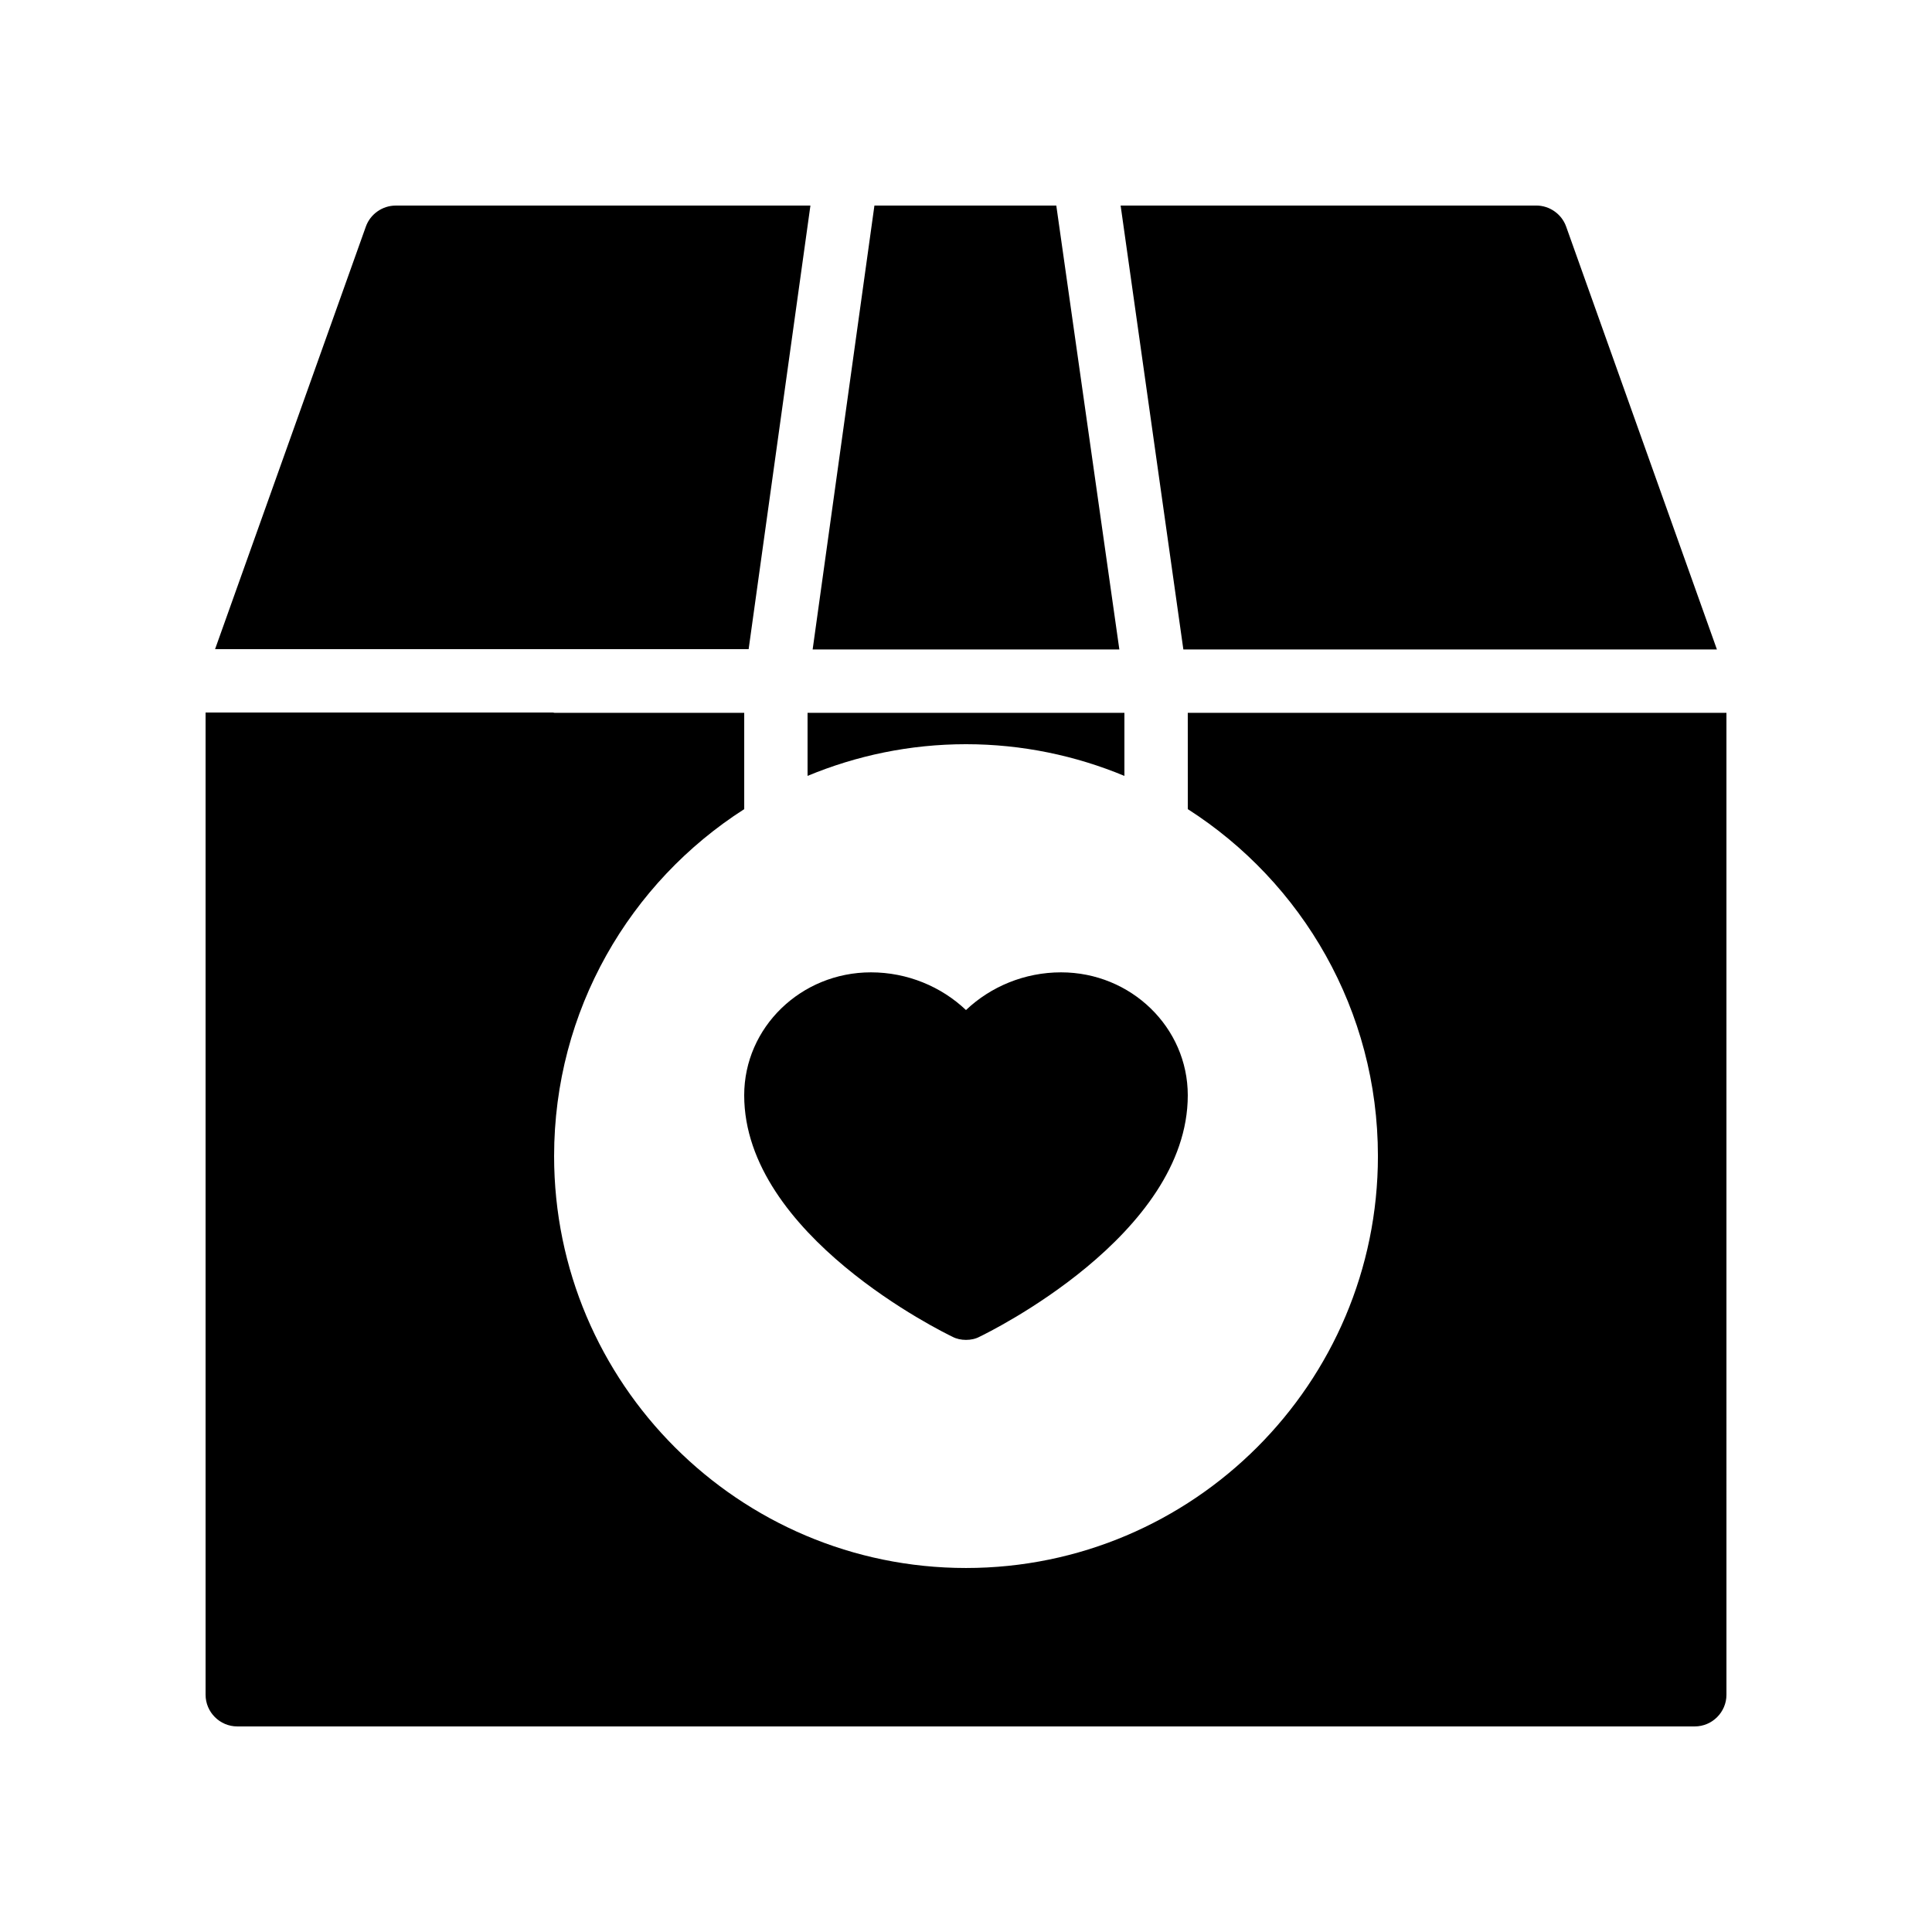
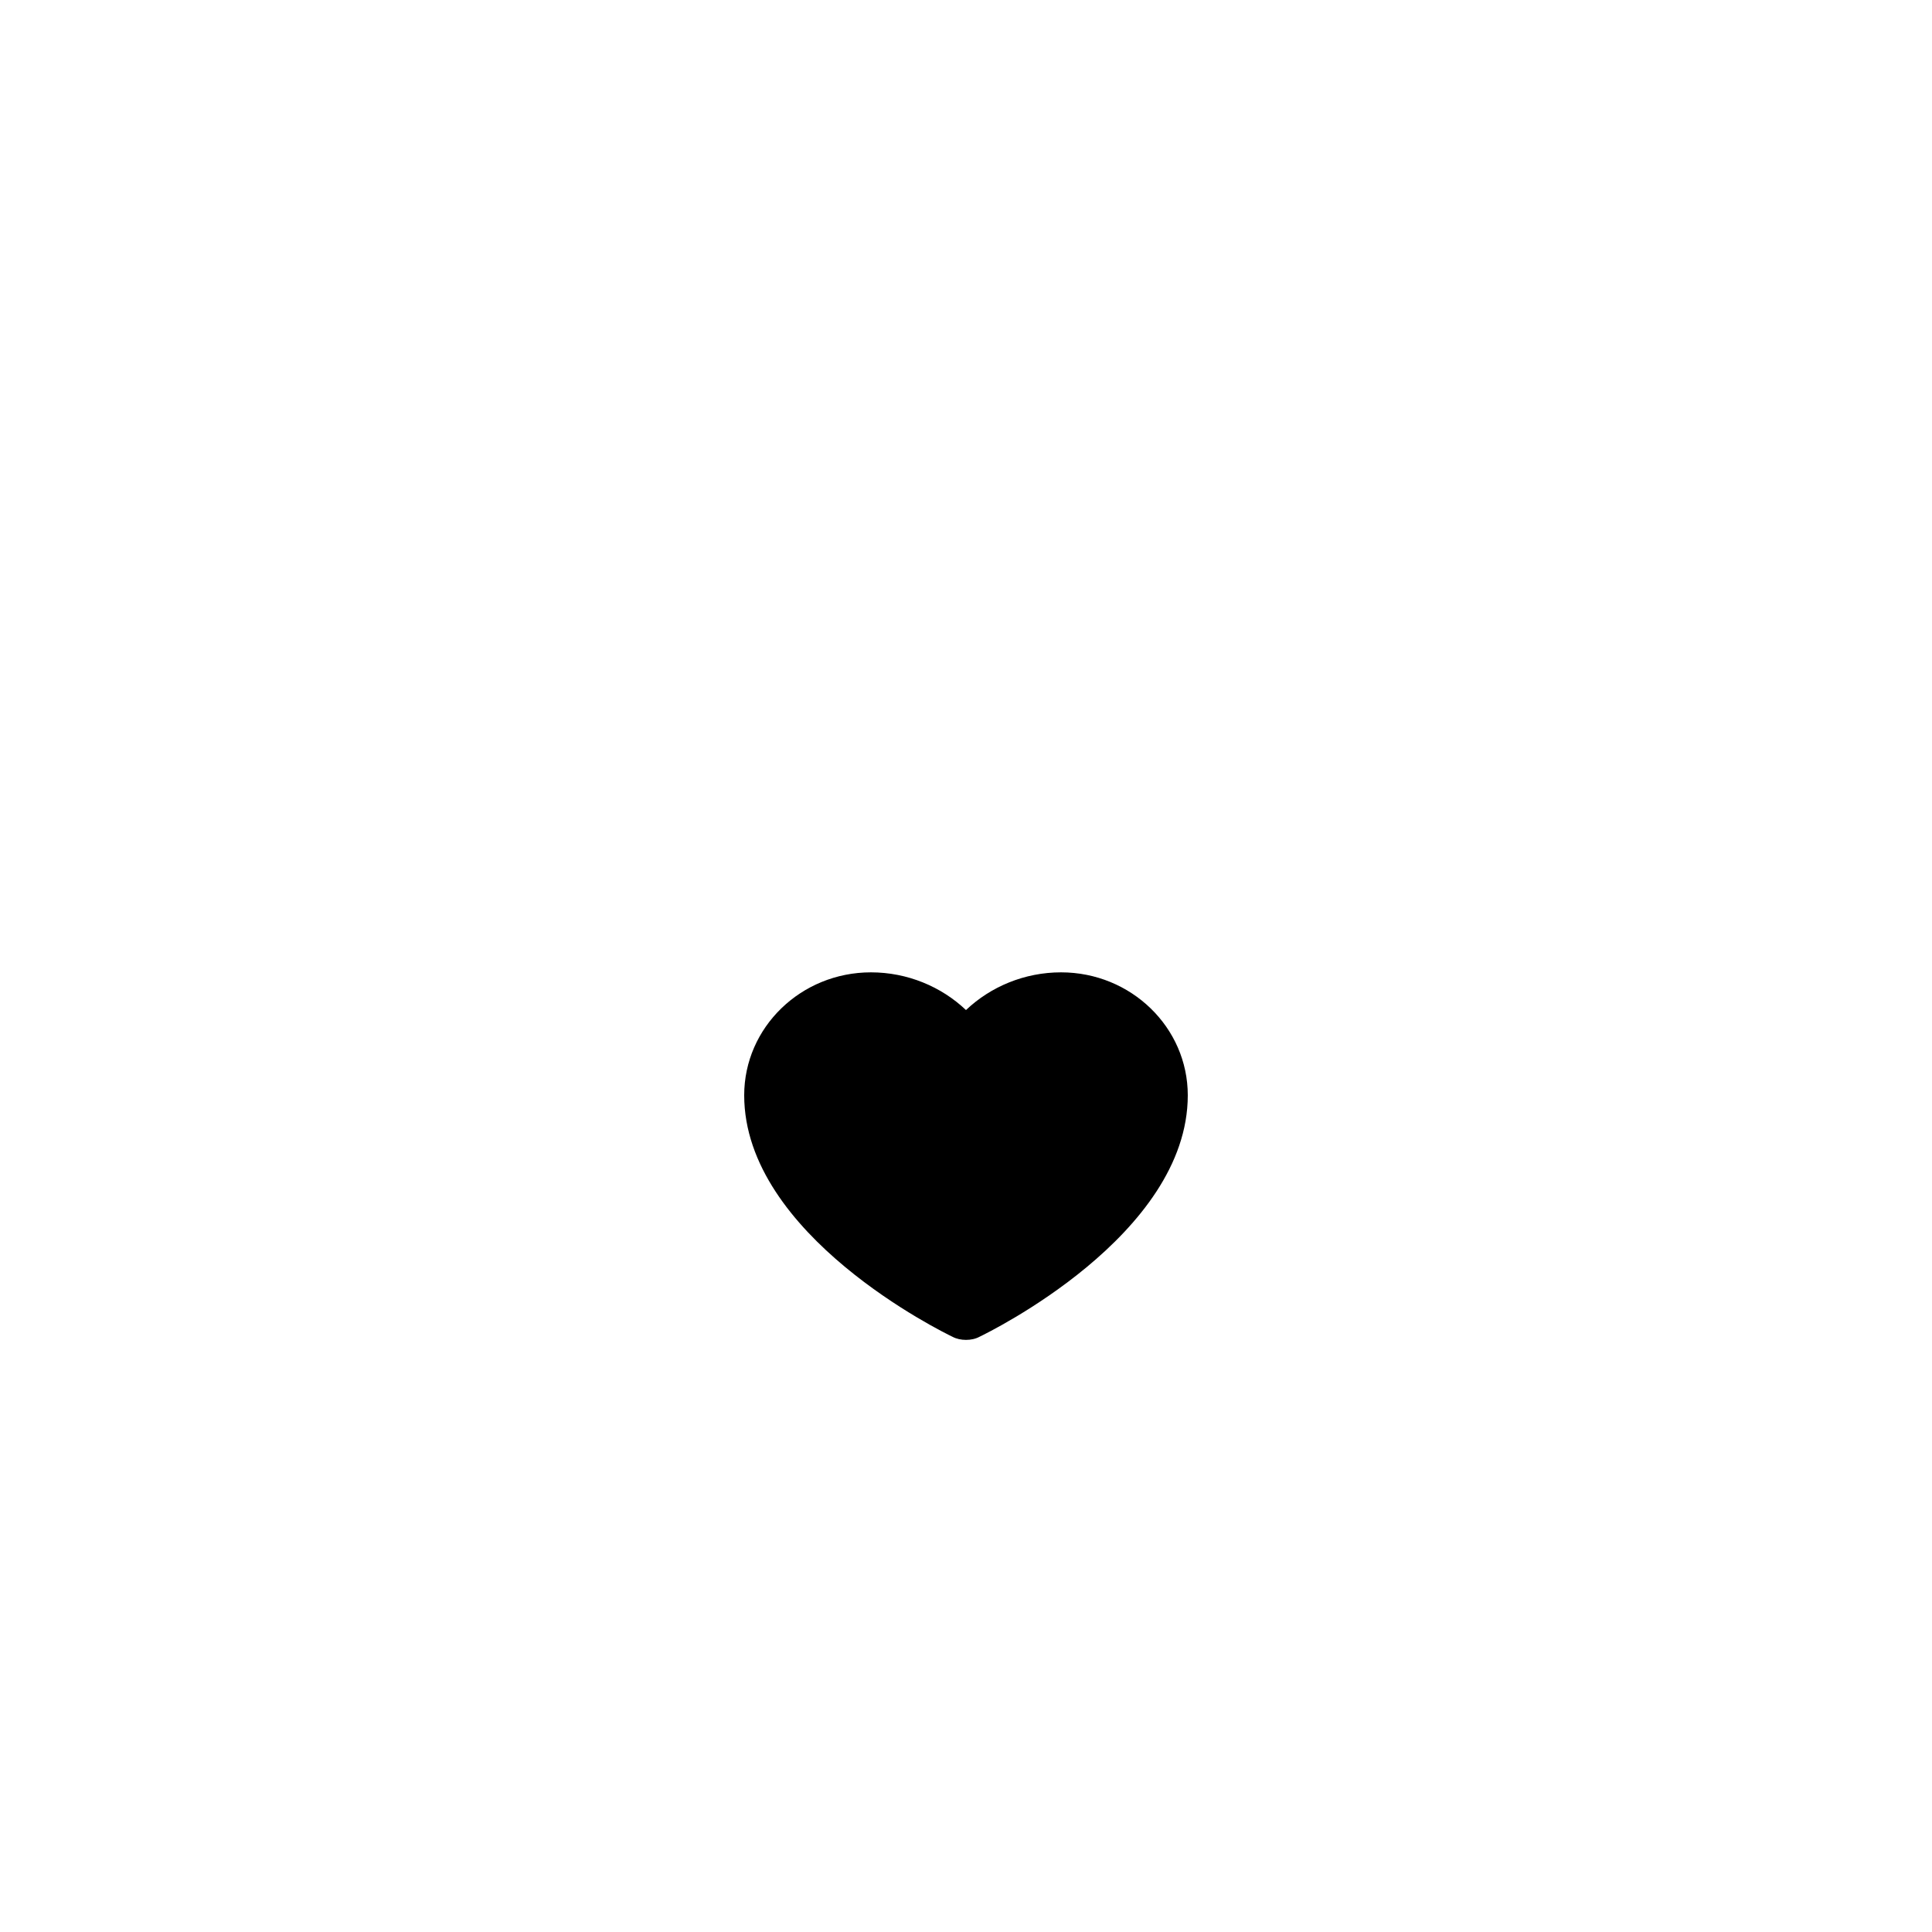
<svg xmlns="http://www.w3.org/2000/svg" fill="#000000" width="800px" height="800px" version="1.1" viewBox="144 144 512 512">
  <g>
-     <path d="m599 316.11-39.969-112.1c-1.176-3.273-4.367-5.539-7.894-5.539h-110.16l16.625 117.64z" />
-     <path d="m423.93 198.48h-48.199l-16.371 117.64h81.281z" />
-     <path d="m441.98 349.62v-16.711h-83.969v16.711c12.93-5.375 27.121-8.398 41.984-8.398 14.859 0.004 29.051 3.023 41.984 8.398z" />
-     <path d="m358.77 198.48h-109.91c-3.527 0-6.719 2.266-7.894 5.543l-39.969 112.01h141.4z" />
-     <path d="m458.78 358.43c30.312 19.398 50.383 53.32 50.383 91.945 0 60.207-48.953 109.16-109.16 109.16s-109.16-48.953-109.16-109.16c0-38.625 20.07-72.547 50.383-91.945v-25.527h-50.297c-0.168 0-0.25-0.082-0.418-0.082h-92.031v260.3c0 4.617 3.777 8.398 8.398 8.398h386.25c4.617 0 8.398-3.777 8.398-8.398l-0.004-260.22h-142.75z" />
    <path d="m341.22 434.26c0 37.113 52.898 62.891 55.168 63.984 1.09 0.586 2.352 0.84 3.609 0.84s2.519-0.25 3.609-0.84c2.266-1.094 55.168-26.871 55.168-63.984 0-17.969-15.031-32.578-33.586-32.578-9.656 0-18.641 3.777-25.191 9.992-6.551-6.215-15.535-9.992-25.191-9.992-18.559 0-33.586 14.609-33.586 32.578z" />
  </g>
</svg>